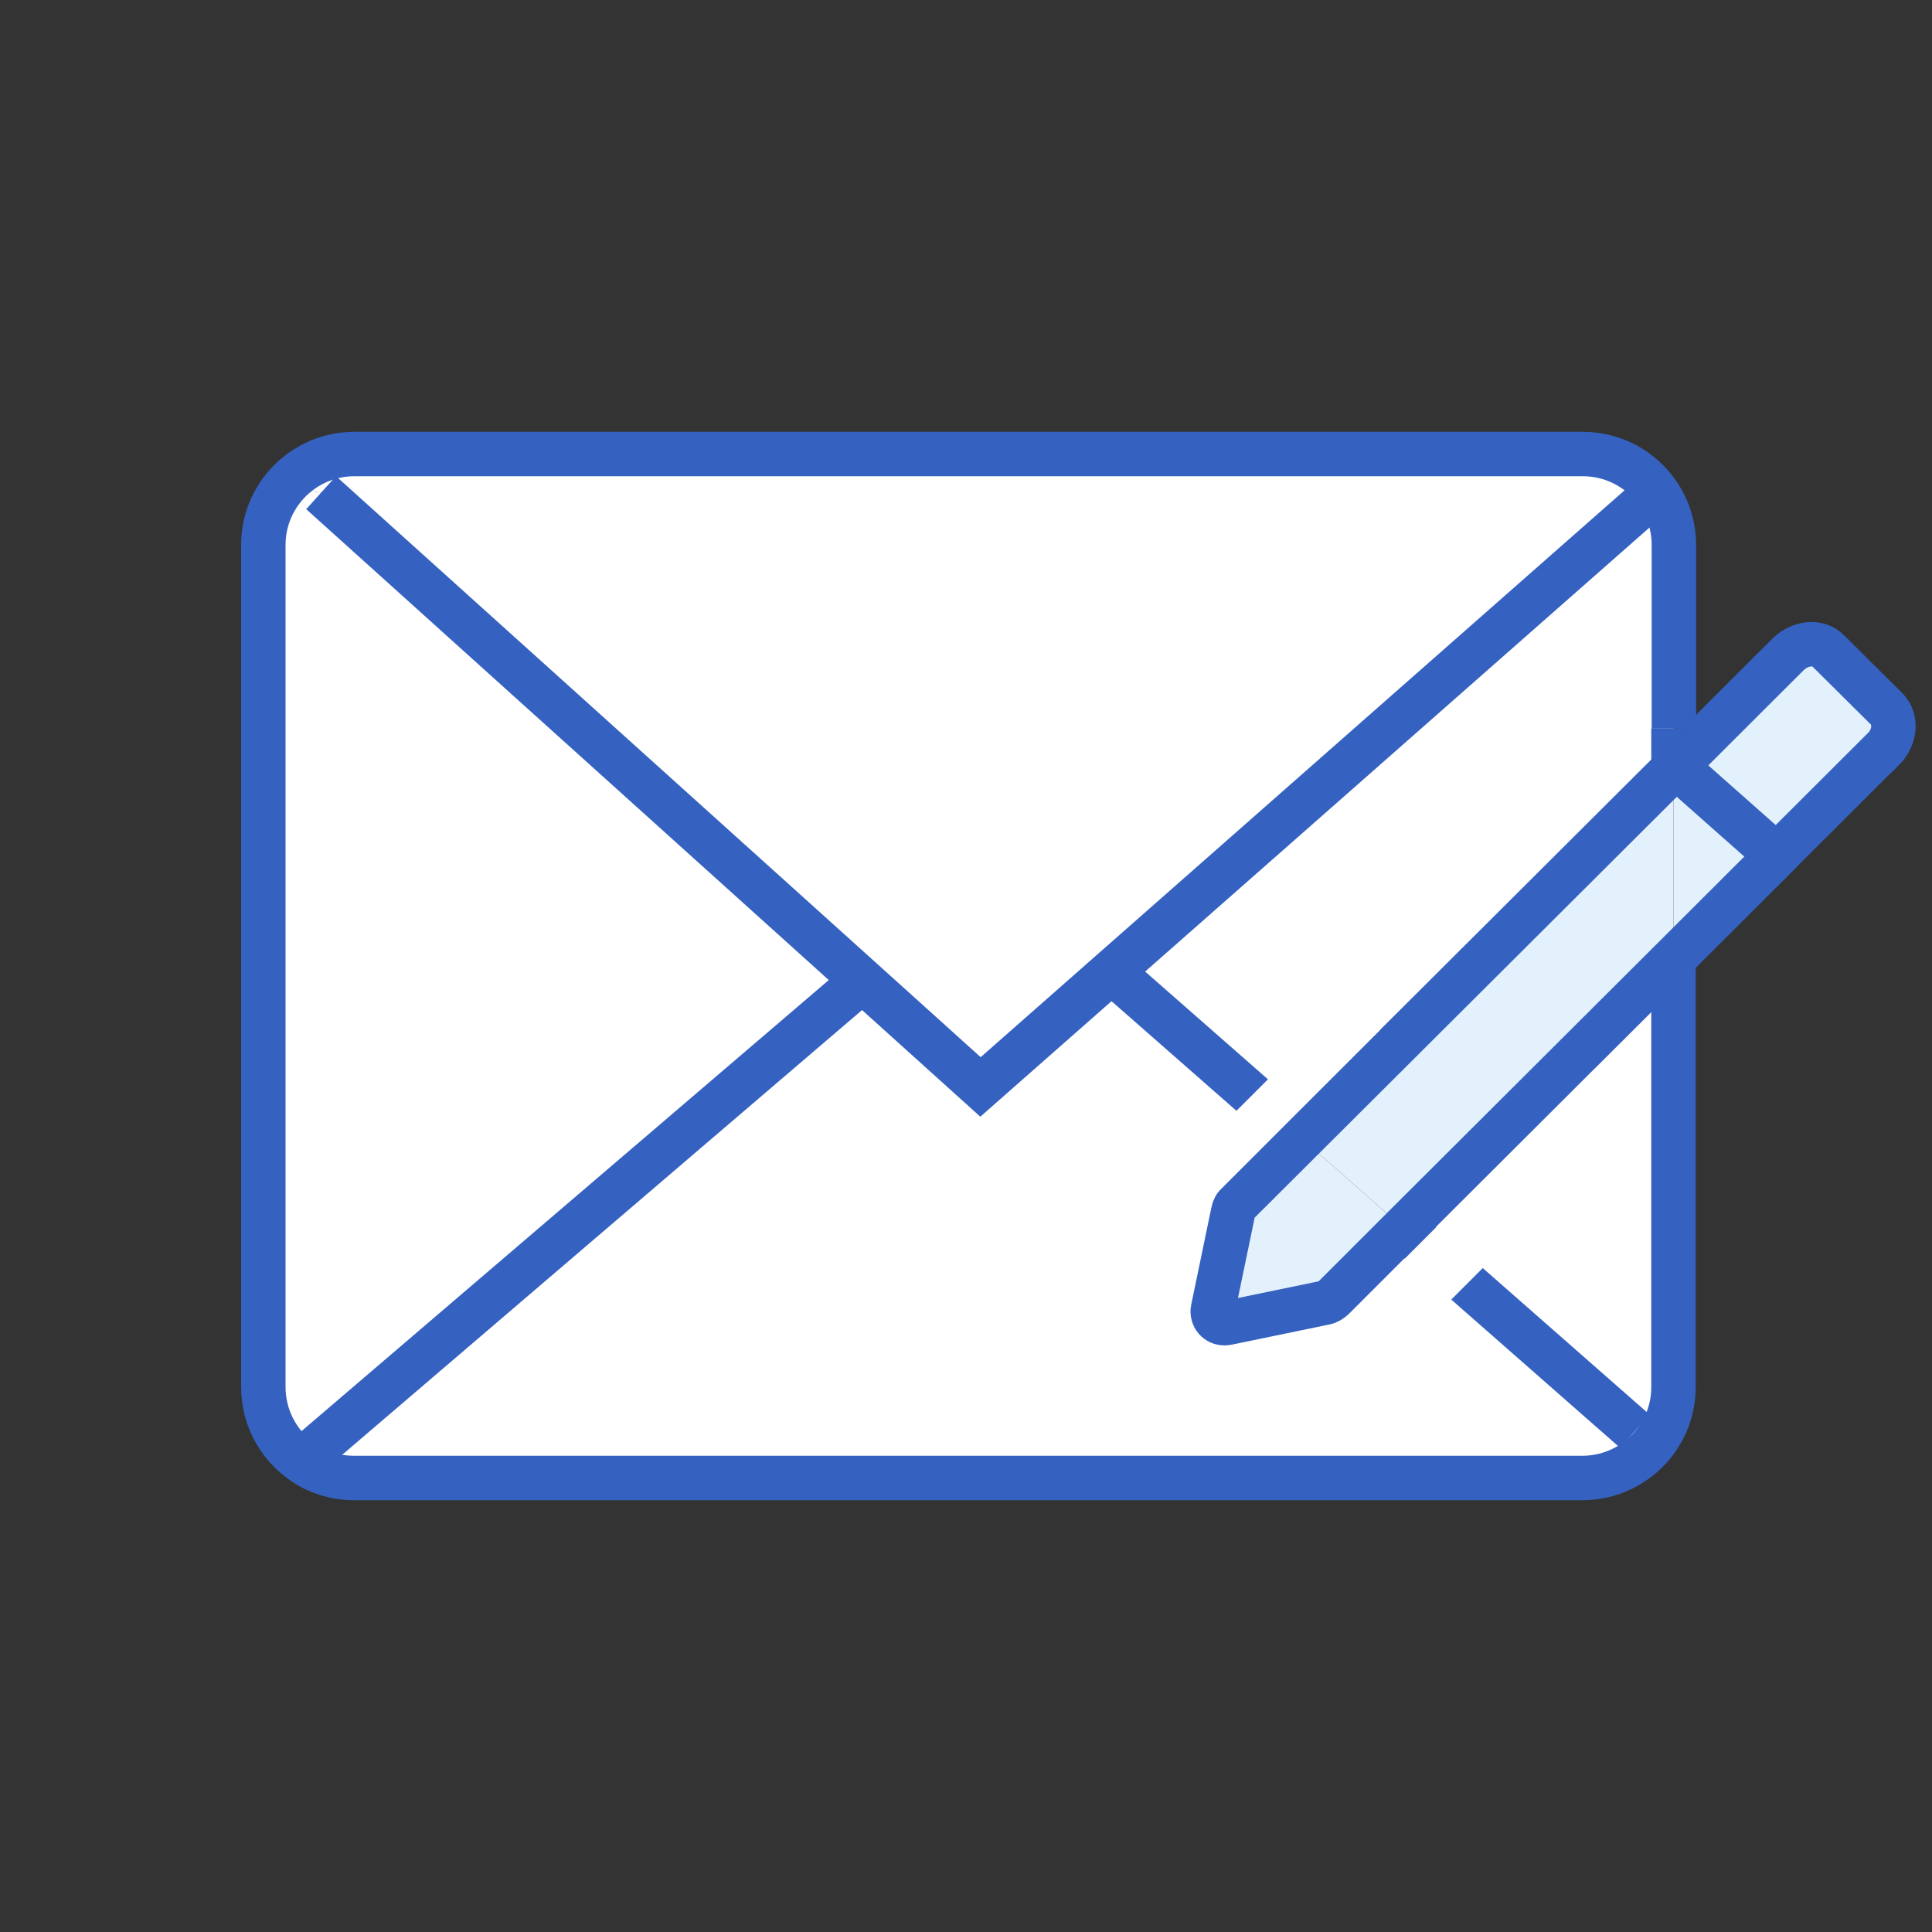
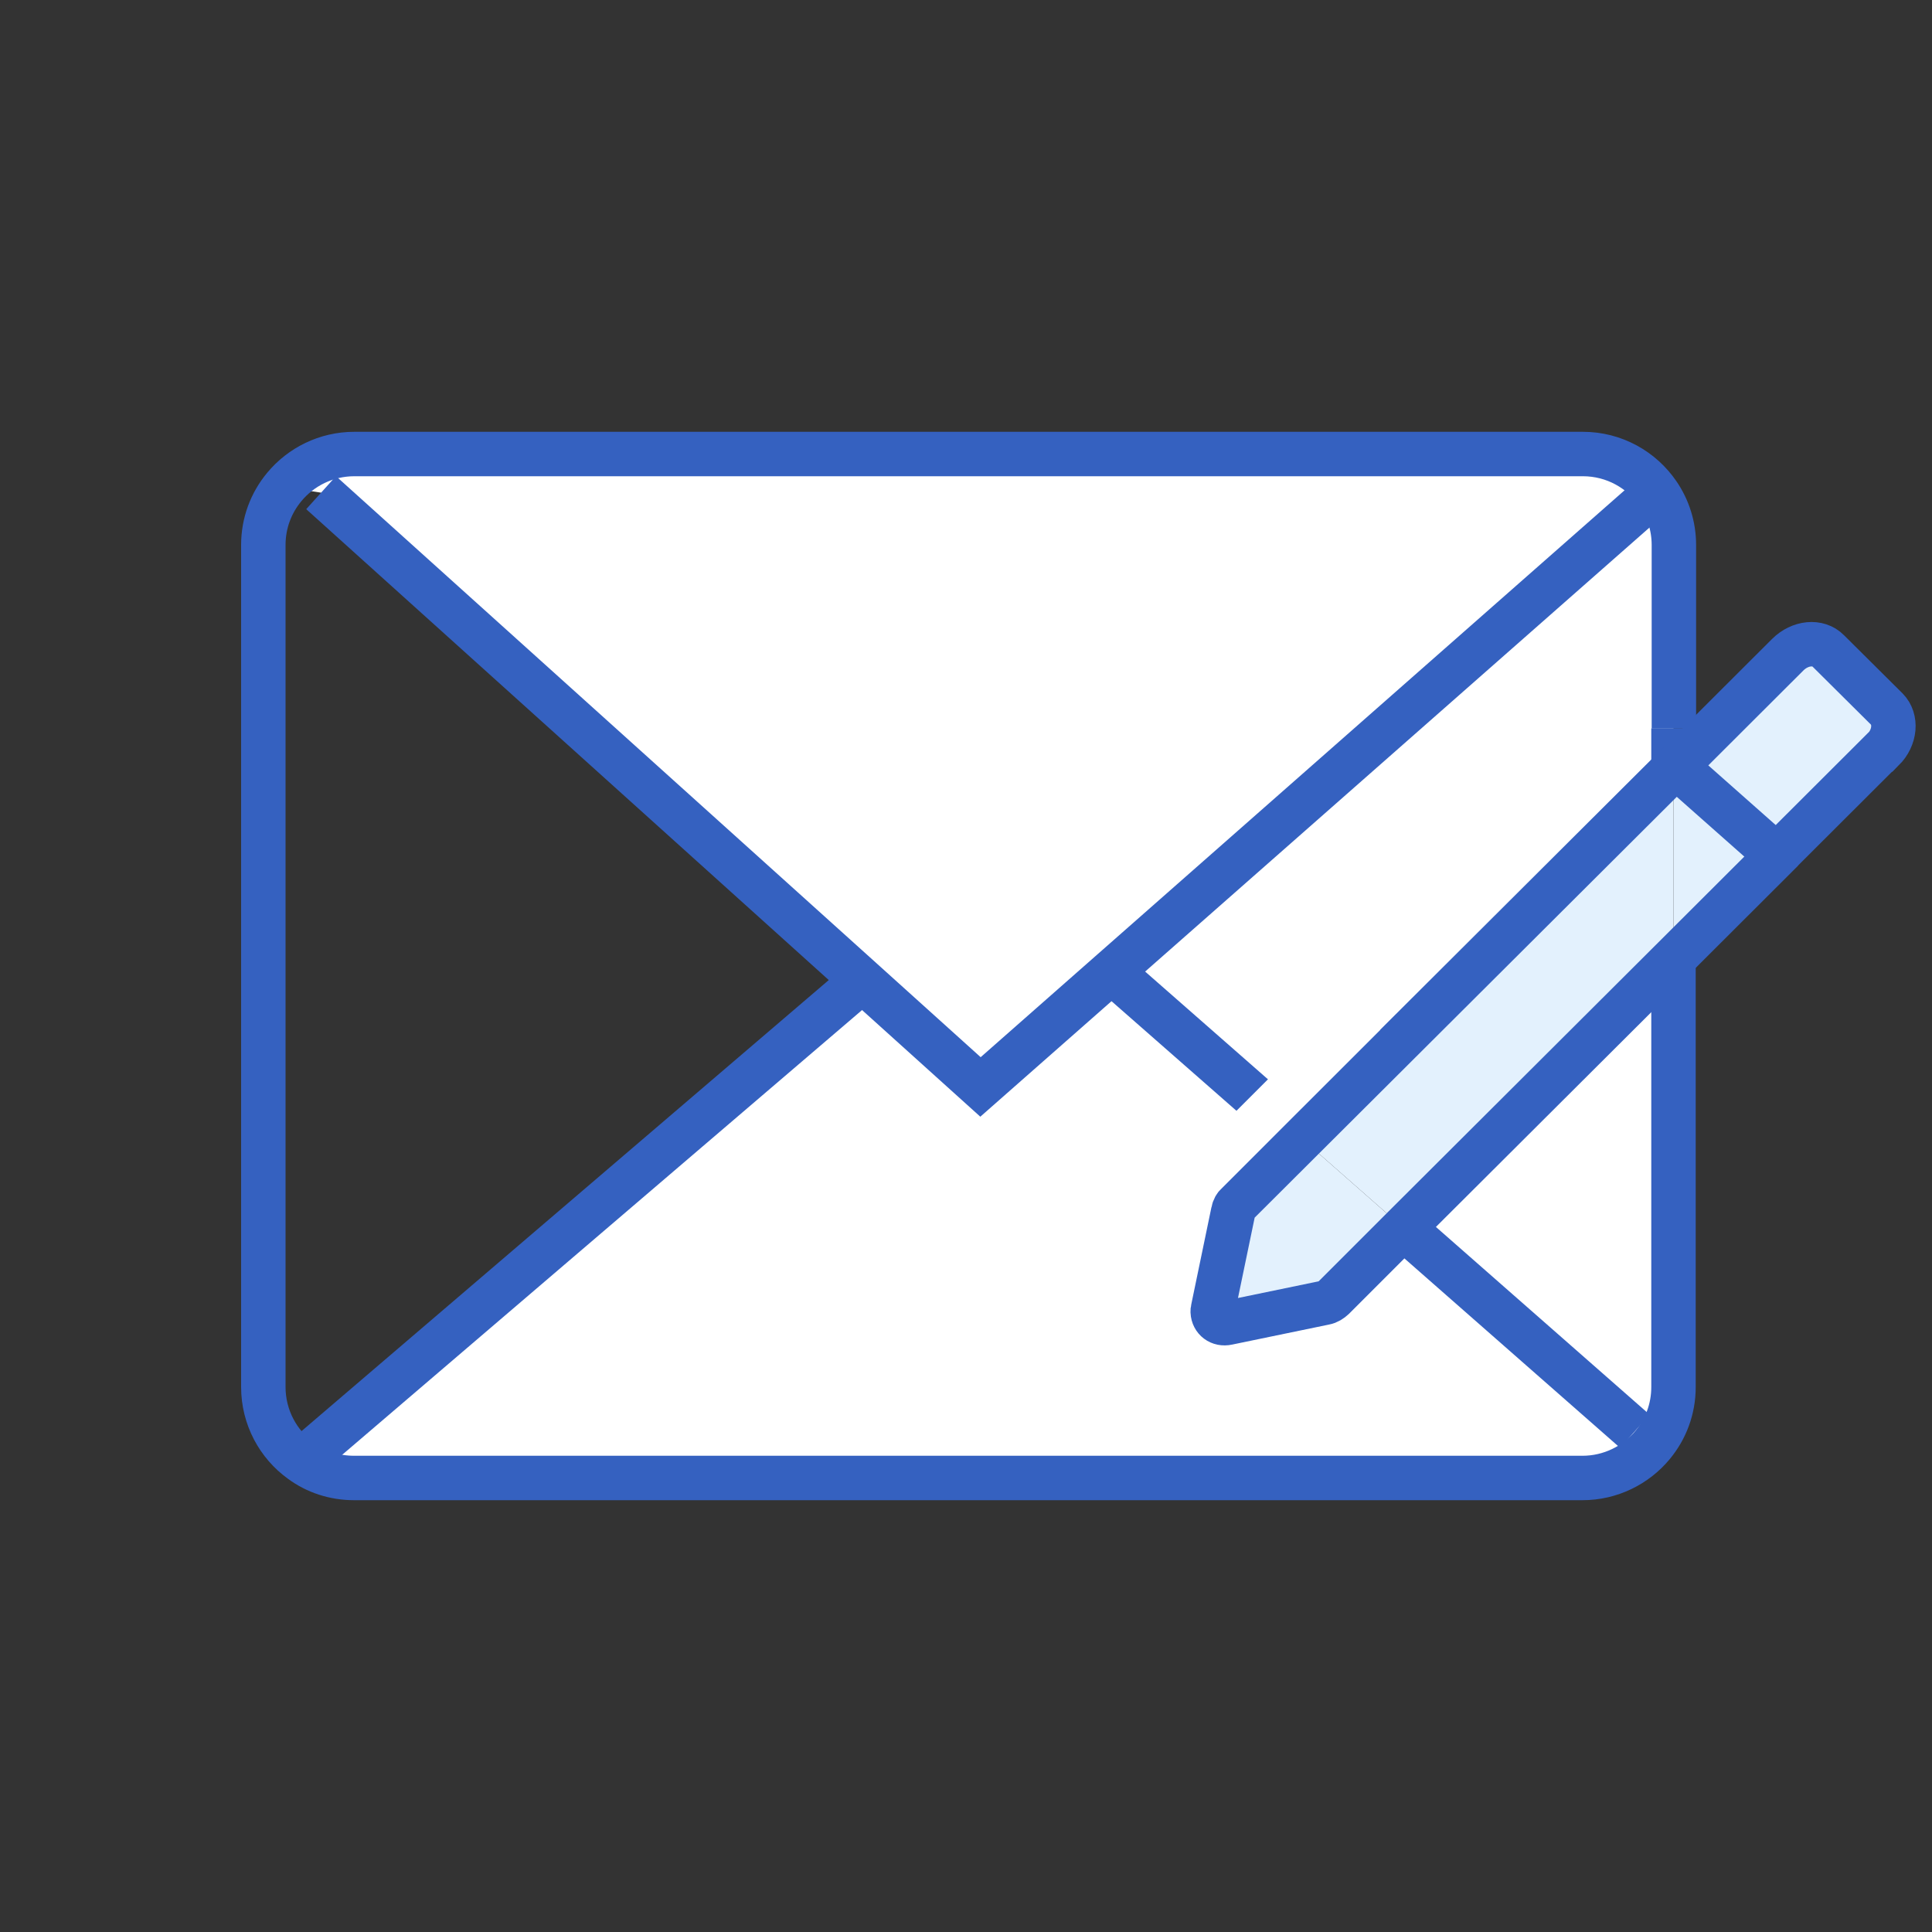
<svg xmlns="http://www.w3.org/2000/svg" viewBox="0 0 100 100">
  <rect x="0" y="0" width="100" height="100" fill="#333333" stroke="none" />
  <defs>
    <style>.d{fill:#fff;}.e{stroke-miterlimit:10;}.e,.f,.g,.h,.i{fill:none;}.e,.h{stroke:#3561c0;}.e,.h,.i{stroke-width:2.3px;}.f{stroke-width:3.2px;}.f,.i{stroke:#fff;}.j{fill:#e3f1fd;}</style>
  </defs>
  <g id="a" />
  <g id="b">
    <g id="c">
      <g>
        <rect class="g" width="100" height="100" />
        <g>
          <g>
            <g>
              <path class="j" d="M97.66,36.69c.52,.52,.44,1.46-.19,2.1t-.02,0l-5.53,5.52-.7-.7-4.09-3.62h-.5v-.23l5.9-5.89c.63-.63,1.57-.73,2.1-.21h0l3.03,3.02Z" />
              <polygon class="j" points="91.92 44.32 86.62 49.6 86.62 40 87.12 40 91.21 43.62 91.92 44.32" />
              <path class="d" d="M86.62,49.6v22.19c0,1.14-.4,2.18-1.08,3l-.93-.71-11.99-10.53,13.99-13.95Z" />
              <polygon class="j" points="86.62 40 86.62 49.6 72.63 63.55 67.39 58.94 86.62 39.77 86.62 40" />
-               <path class="d" d="M86.62,37.7v2.07l-19.23,19.17-9.86-8.66,27.59-24.29,.7-.43c.51,.75,.81,1.66,.81,2.64v9.5Z" />
+               <path class="d" d="M86.62,37.7v2.07l-19.23,19.17-9.86-8.66,27.59-24.29,.7-.43c.51,.75,.81,1.66,.81,2.64Z" />
              <path class="d" d="M57.53,50.29l-6.78,5.97-6.11-5.51L16.62,25.5l-1.92-.29c.86-1.04,2.17-1.71,3.63-1.71h63.59c1.62,0,3.05,.82,3.9,2.07l-.7,.43-27.59,24.29Z" />
              <path class="d" d="M85.55,74.79c-.86,1.04-2.18,1.71-3.63,1.71H18.33c-1.03,0-1.98-.32-2.75-.89l29.07-24.86,6.11,5.51,6.78-5.97,9.86,8.66-3.32,3.31c-.13,.13-.22,.29-.25,.46l-1.04,5.01c-.02,.06-.02,.11-.02,.17,.02,.4,.36,.66,.77,.57l5.03-1.04c.17-.03,.32-.13,.45-.25l3.62-3.62,11.99,10.53,.93,.71Z" />
              <path class="j" d="M67.39,58.94l5.24,4.61-3.62,3.62c-.13,.13-.28,.22-.45,.25l-5.03,1.04c-.41,.09-.75-.17-.77-.57,0-.06,0-.12,.02-.17l1.04-5.01c.03-.17,.13-.32,.25-.46l3.32-3.31Z" />
-               <path class="d" d="M44.64,50.75l-29.07,24.86c-1.18-.85-1.95-2.25-1.95-3.82V28.21c0-1.14,.4-2.18,1.08-3l1.92,.29,28.02,25.25Z" />
            </g>
            <g>
              <path class="e" d="M86.62,49.6v22.19c0,1.14-.4,2.18-1.08,3-.86,1.04-2.18,1.71-3.63,1.71H18.33c-1.03,0-1.98-.32-2.75-.89-1.18-.85-1.95-2.25-1.95-3.82V28.21c0-1.14,.4-2.18,1.08-3,.86-1.04,2.17-1.71,3.63-1.71h63.59c1.62,0,3.05,.82,3.9,2.07,.51,.75,.81,1.66,.81,2.64v9.5" />
              <line class="e" x1="86.62" y1="37.7" x2="86.62" y2="39.77" />
              <polyline class="e" points="16.62 25.5 44.64 50.75 50.75 56.26 57.53 50.29 85.12 26" />
              <polyline class="e" points="15.13 76 15.58 75.61 44.64 50.75" />
              <polyline class="e" points="67.39 58.94 57.53 50.29 57.21 50" />
              <line class="e" x1="84.62" y1="74.08" x2="72.63" y2="63.55" />
              <path class="h" d="M91.92,44.32l5.53-5.52s0,0,.02,0c.63-.63,.71-1.57,.19-2.1l-3.03-3.01h0c-.52-.53-1.46-.44-2.1,.2l-5.9,5.89-19.23,19.17-3.32,3.31c-.13,.13-.22,.29-.25,.46l-1.04,5.01c-.02,.06-.02,.11-.02,.17,.02,.4,.36,.66,.77,.57l5.03-1.04c.17-.03,.32-.13,.45-.25l3.62-3.62,13.99-13.95,5.29-5.28Z" />
              <line class="h" x1="91.21" y1="43.62" x2="87.12" y2="40" />
            </g>
          </g>
          <line class="i" x1="55.62" y1="67.5" x2="70.62" y2="52.5" />
-           <line class="f" x1="68.62" y1="71.5" x2="83.62" y2="56.5" />
        </g>
      </g>
    </g>
  </g>
</svg>